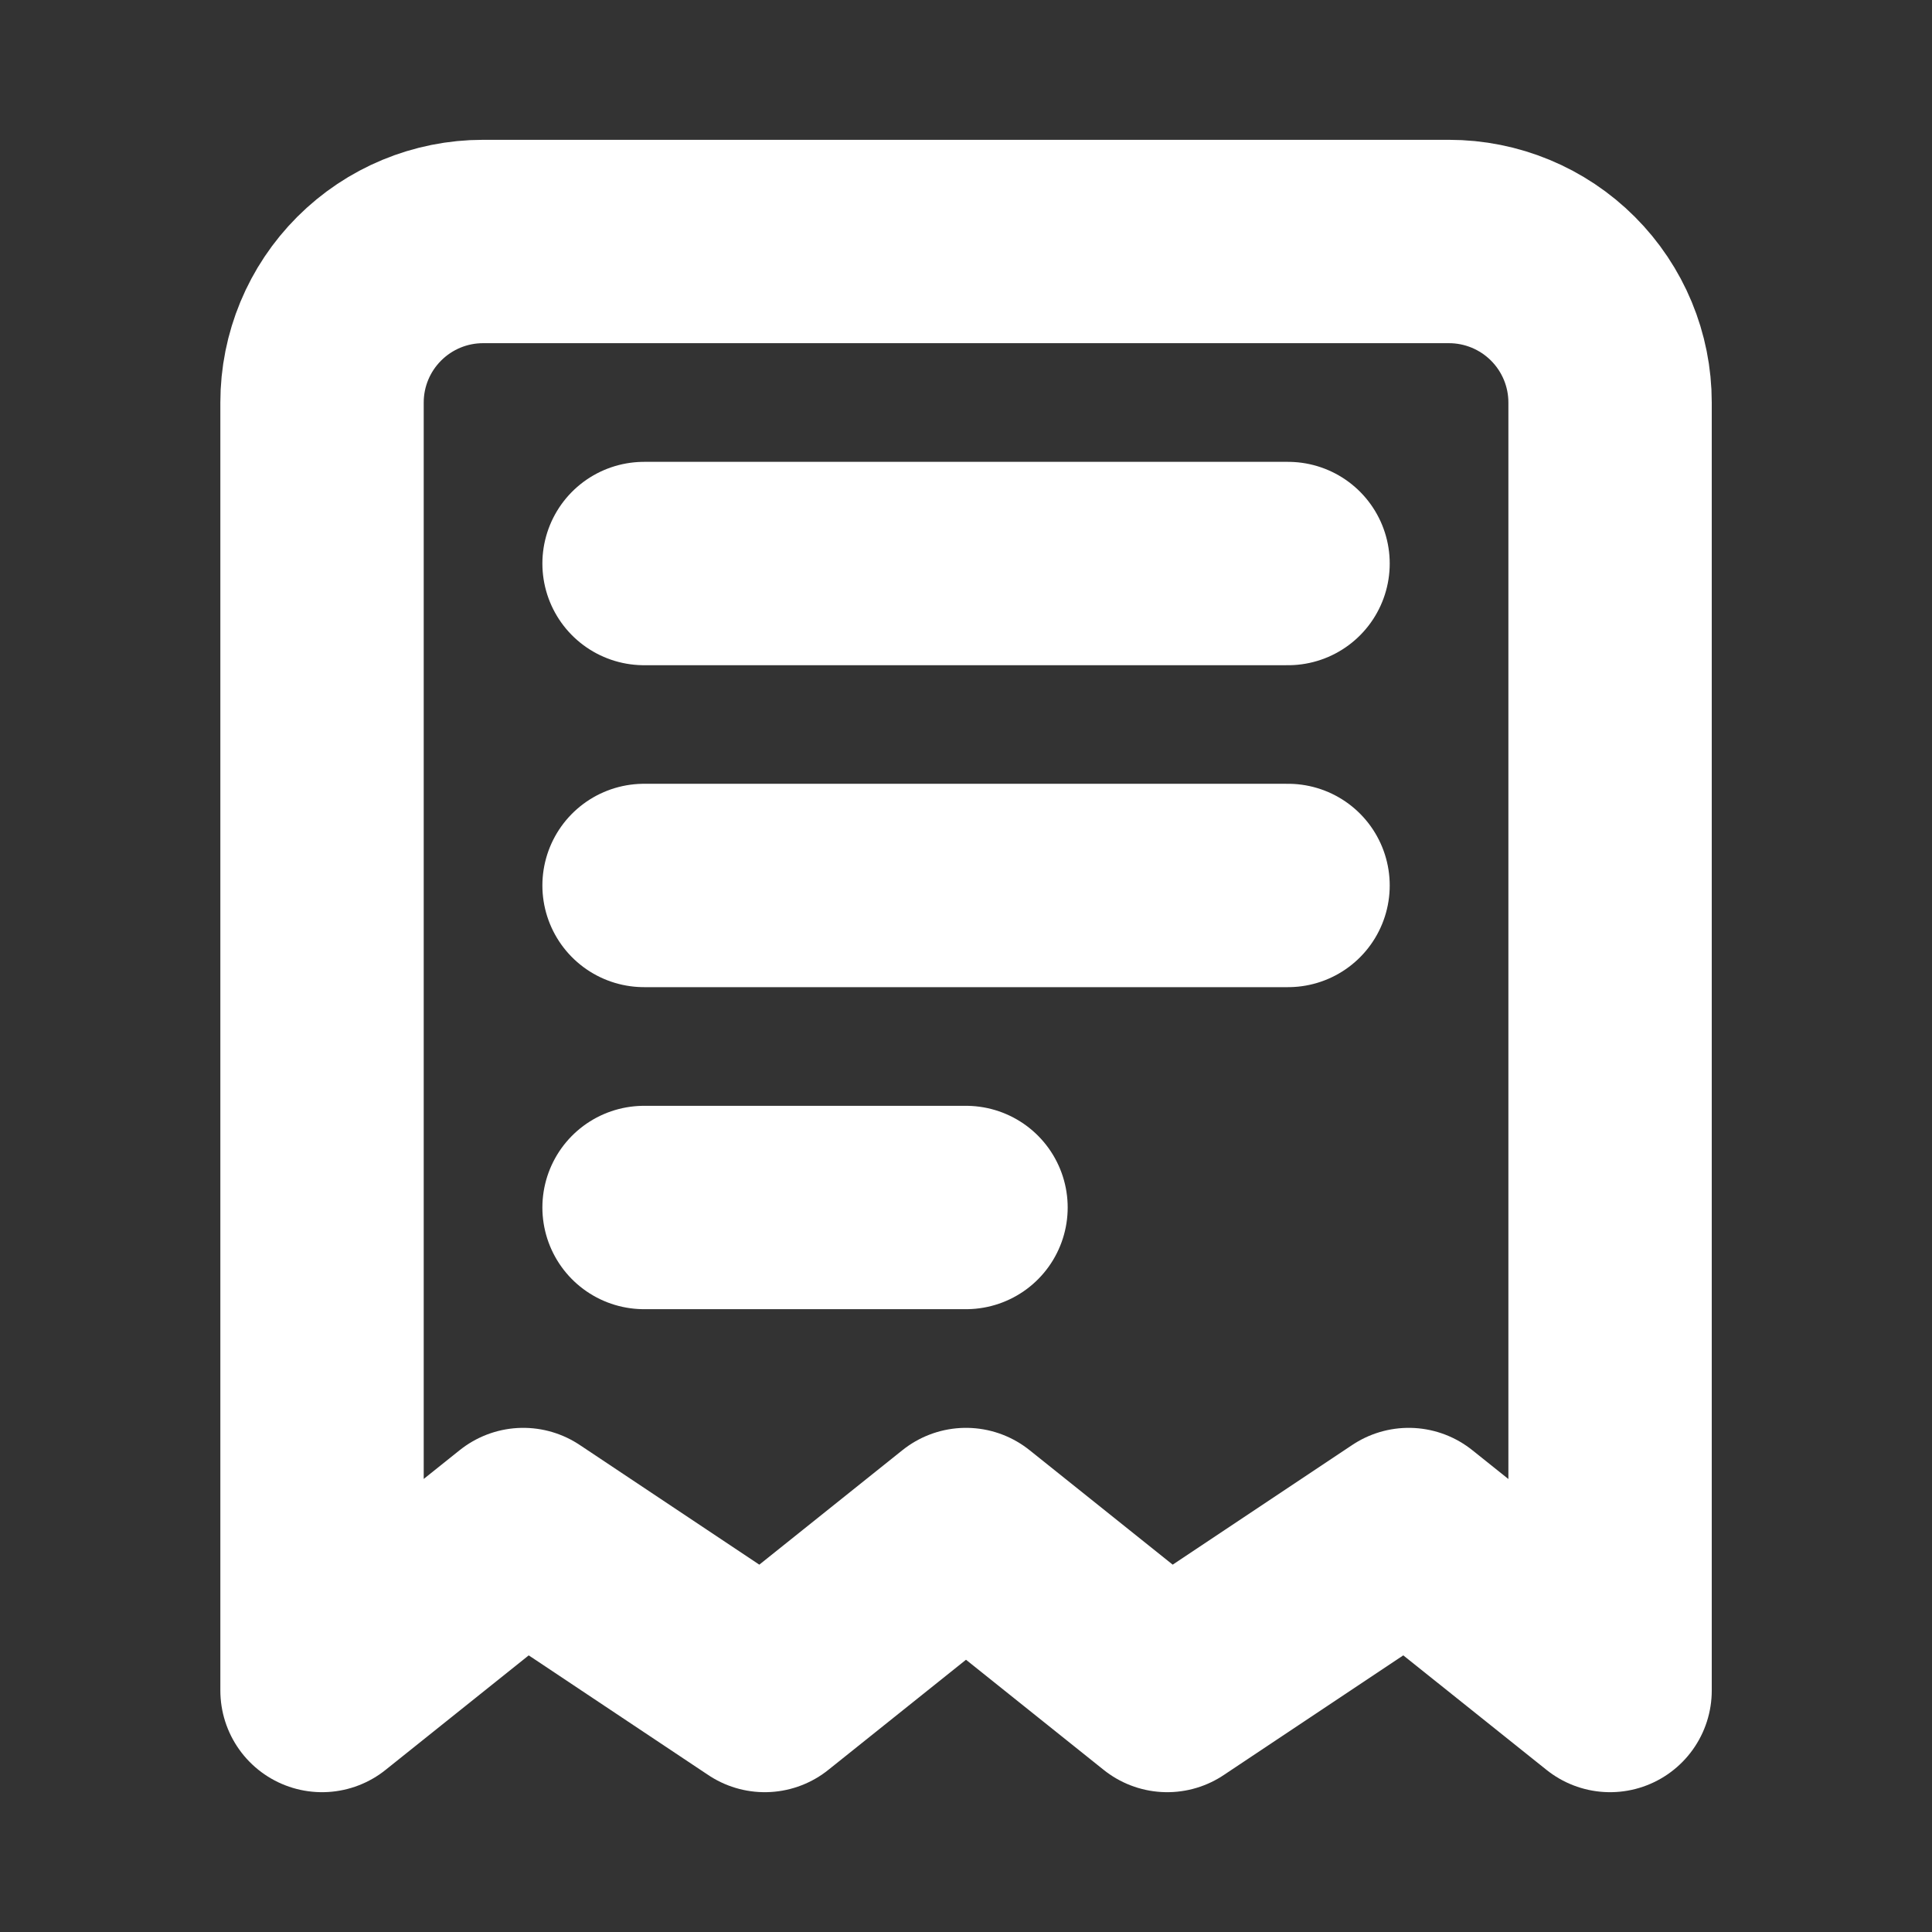
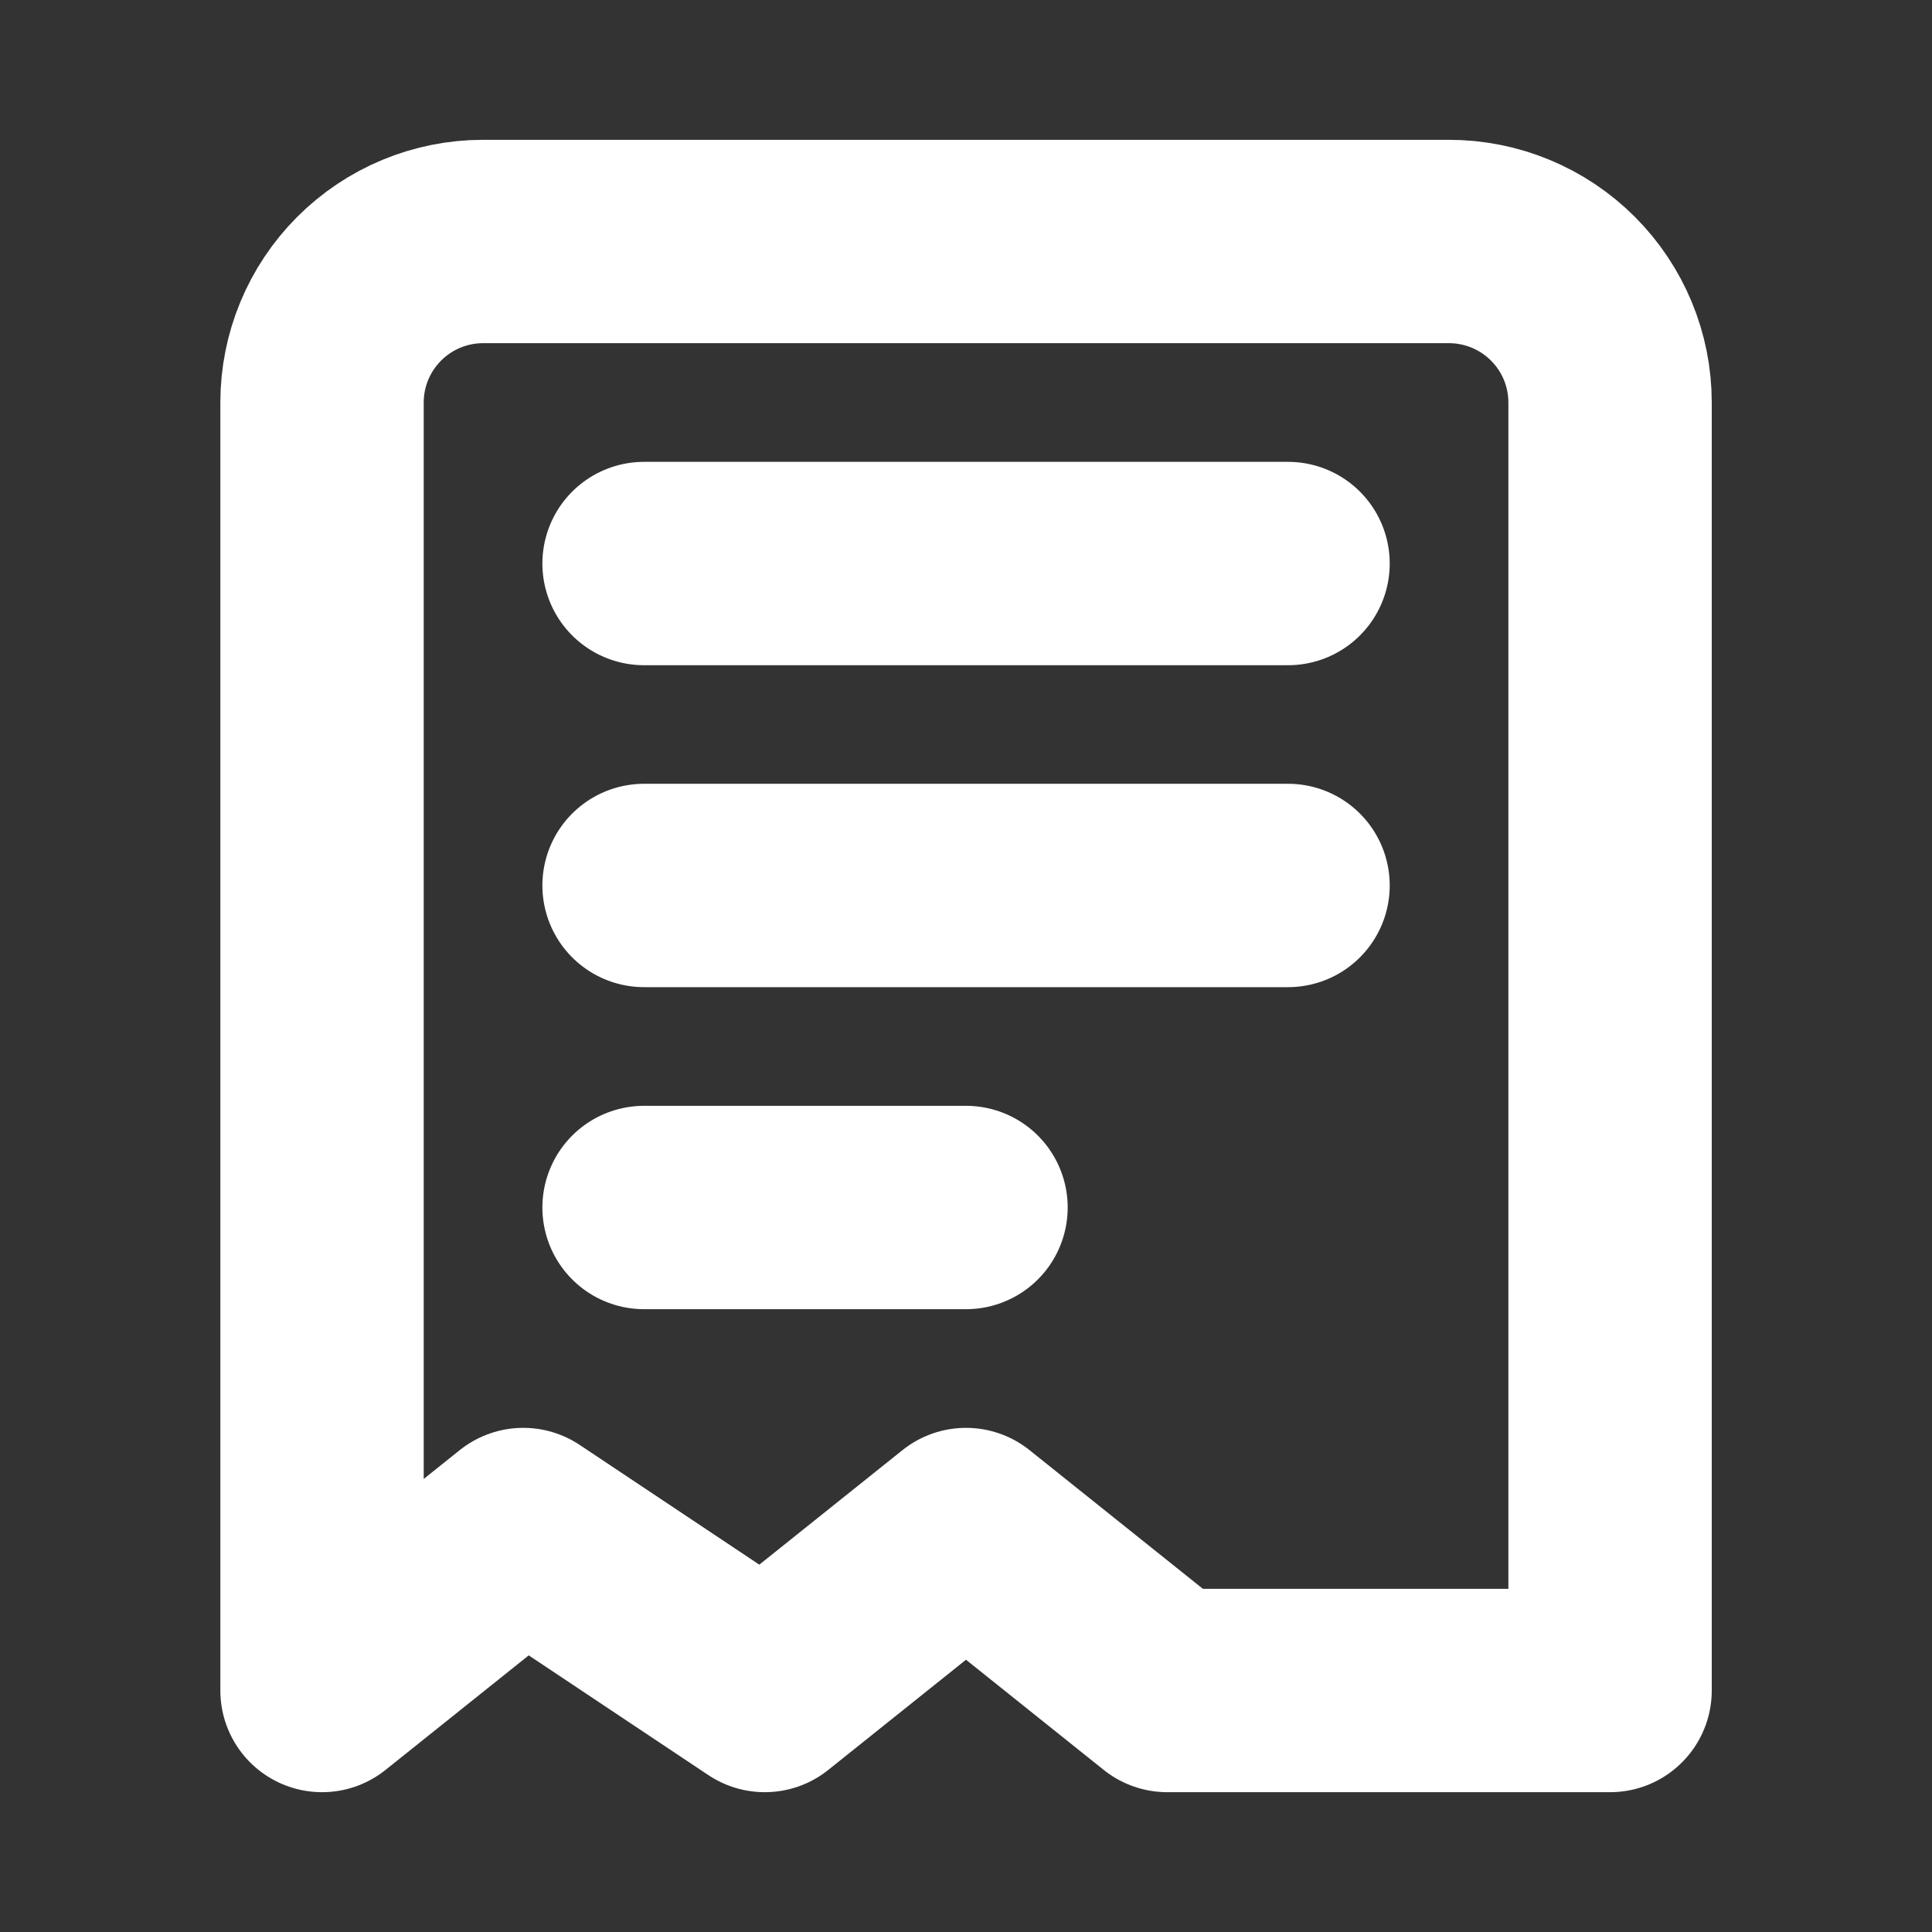
<svg xmlns="http://www.w3.org/2000/svg" width="19" height="19" viewBox="0 0 19 19" fill="none">
  <rect x="0" y="0" width="19" height="19" fill="#333333" stroke="none" />
-   <path d="M6.334 5.542H12.667M6.334 8.708H12.667M6.334 11.875H9.5M15.834 16.625V3.958C15.834 3.538 15.667 3.136 15.37 2.839C15.073 2.542 14.67 2.375 14.25 2.375H4.75C4.33 2.375 3.928 2.542 3.631 2.839C3.334 3.136 3.167 3.538 3.167 3.958V16.625L5.146 15.042L7.521 16.625L9.5 15.042L11.479 16.625L13.854 15.042L15.834 16.625Z" stroke="white" stroke-width="2" stroke-linecap="round" stroke-linejoin="round" />
+   <path d="M6.334 5.542H12.667M6.334 8.708H12.667M6.334 11.875H9.5M15.834 16.625V3.958C15.834 3.538 15.667 3.136 15.37 2.839C15.073 2.542 14.67 2.375 14.25 2.375H4.75C4.33 2.375 3.928 2.542 3.631 2.839C3.334 3.136 3.167 3.538 3.167 3.958V16.625L5.146 15.042L7.521 16.625L9.5 15.042L11.479 16.625L15.834 16.625Z" stroke="white" stroke-width="2" stroke-linecap="round" stroke-linejoin="round" />
</svg>